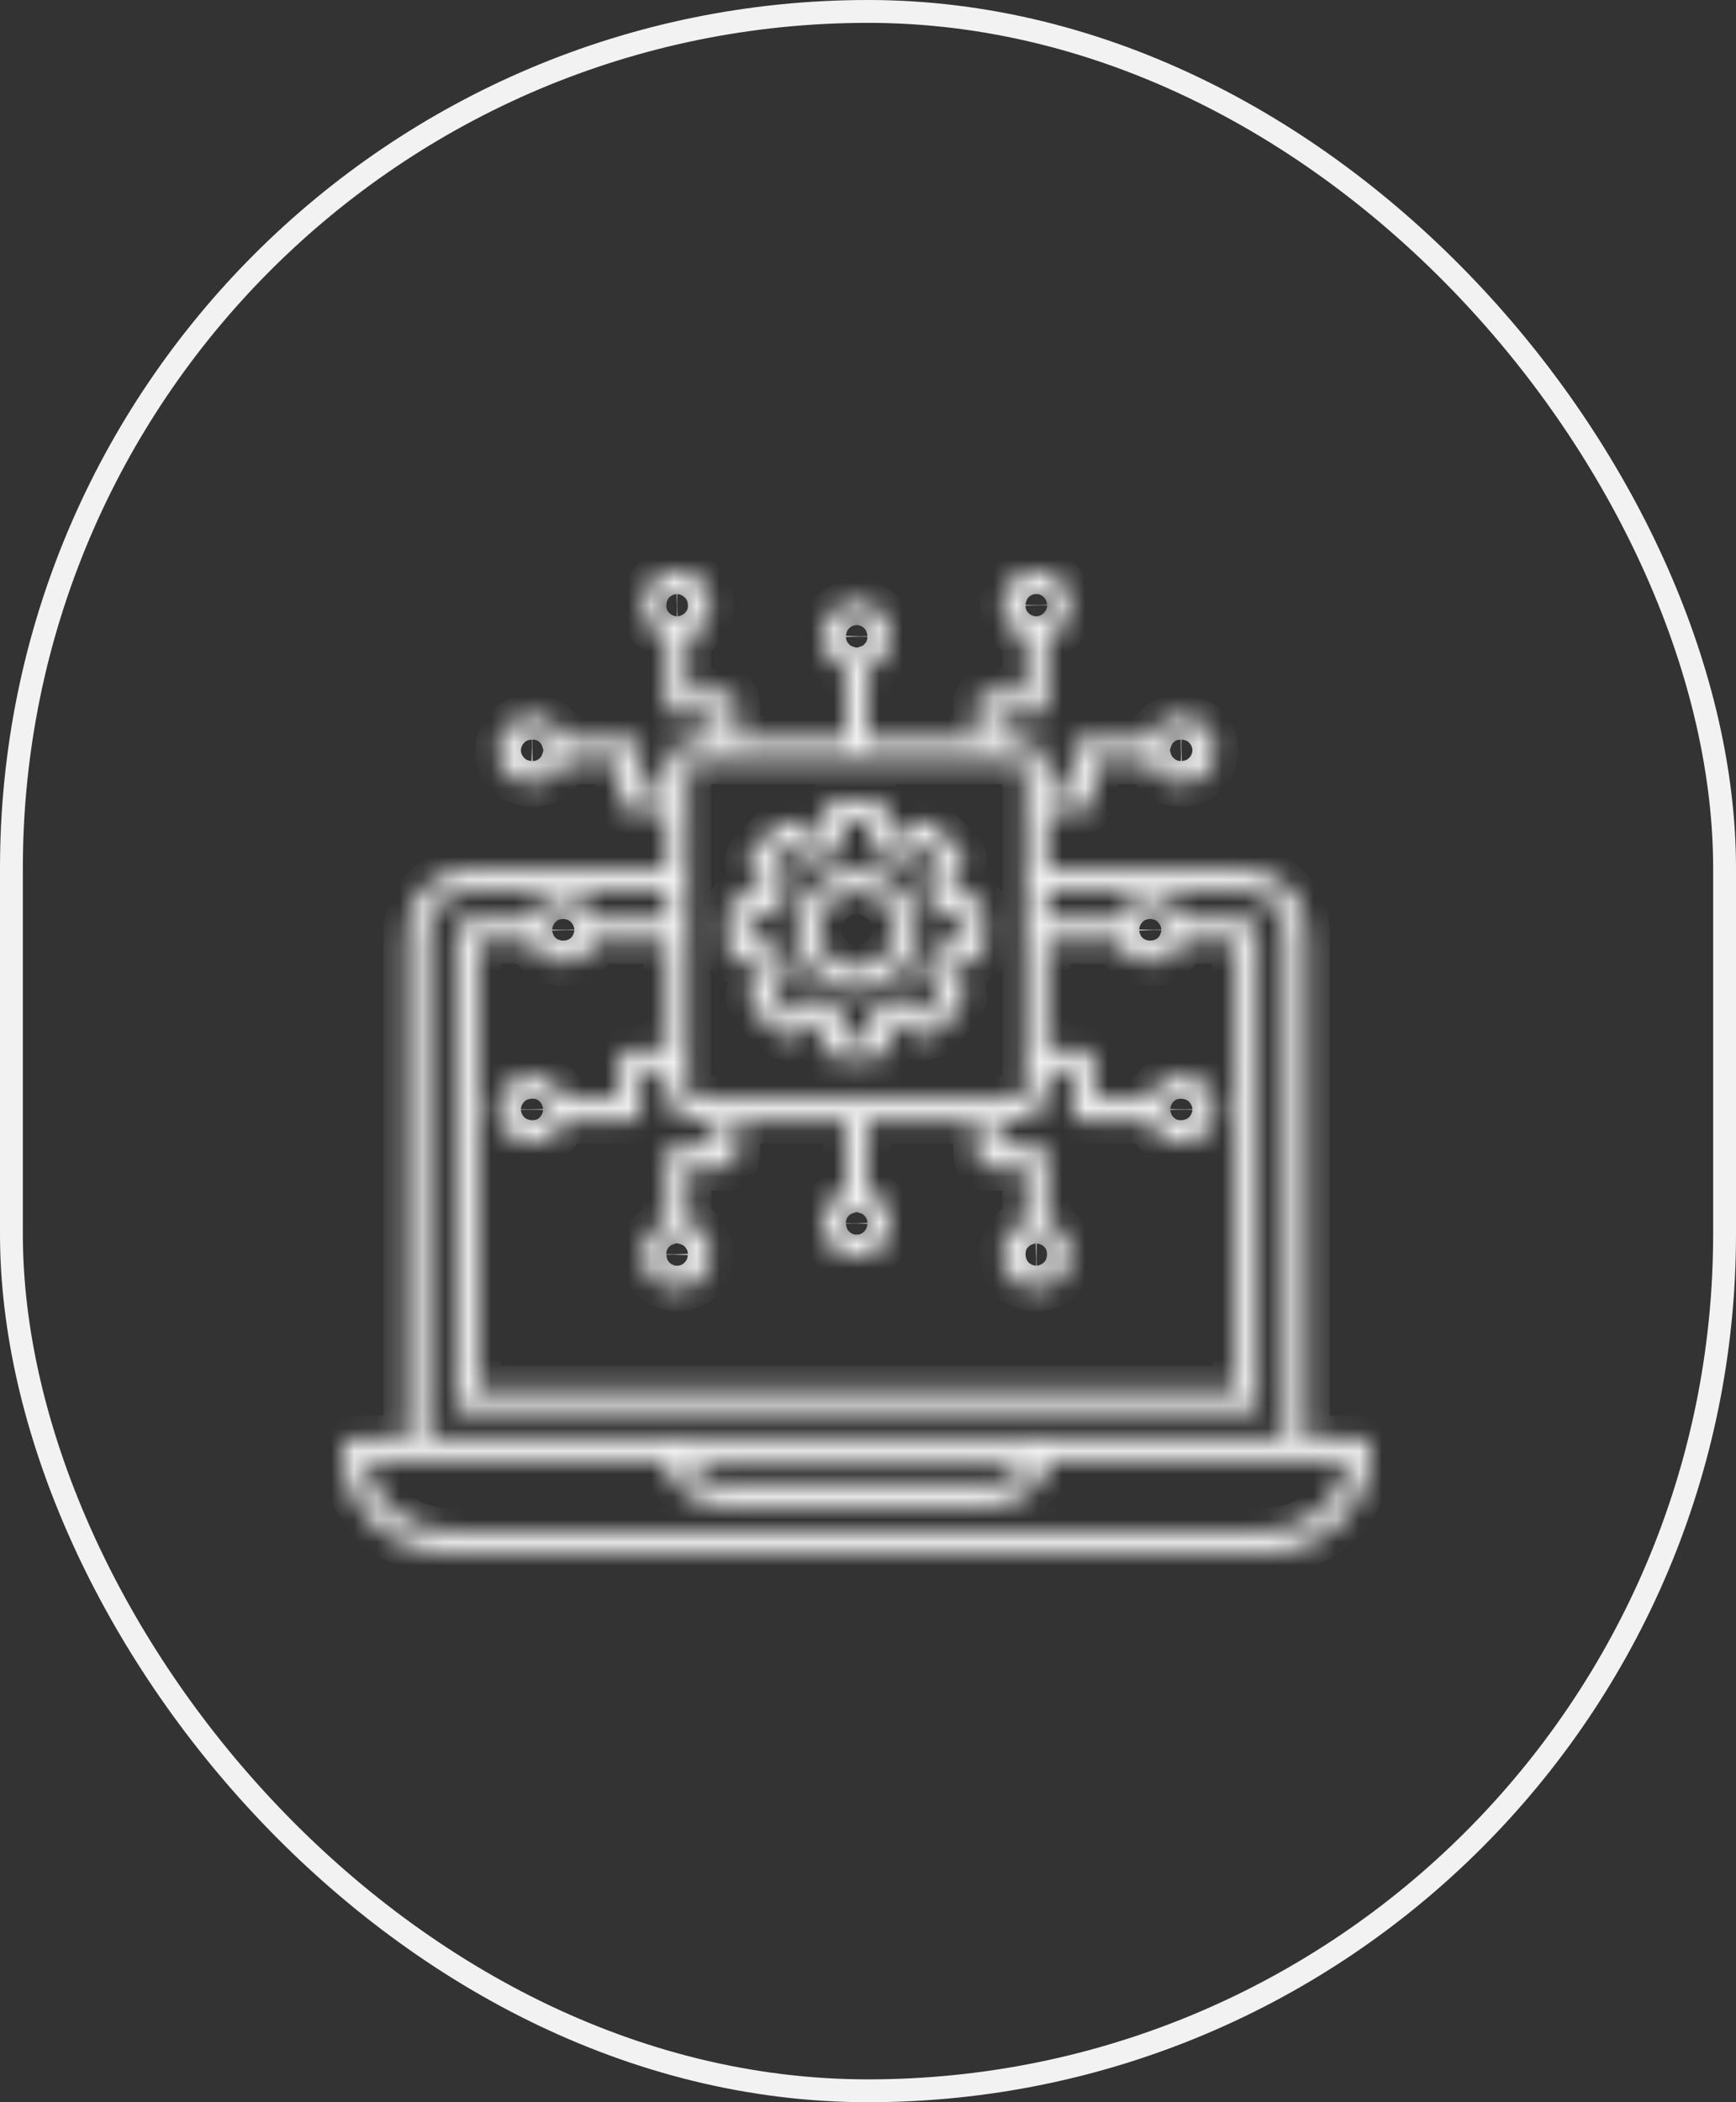
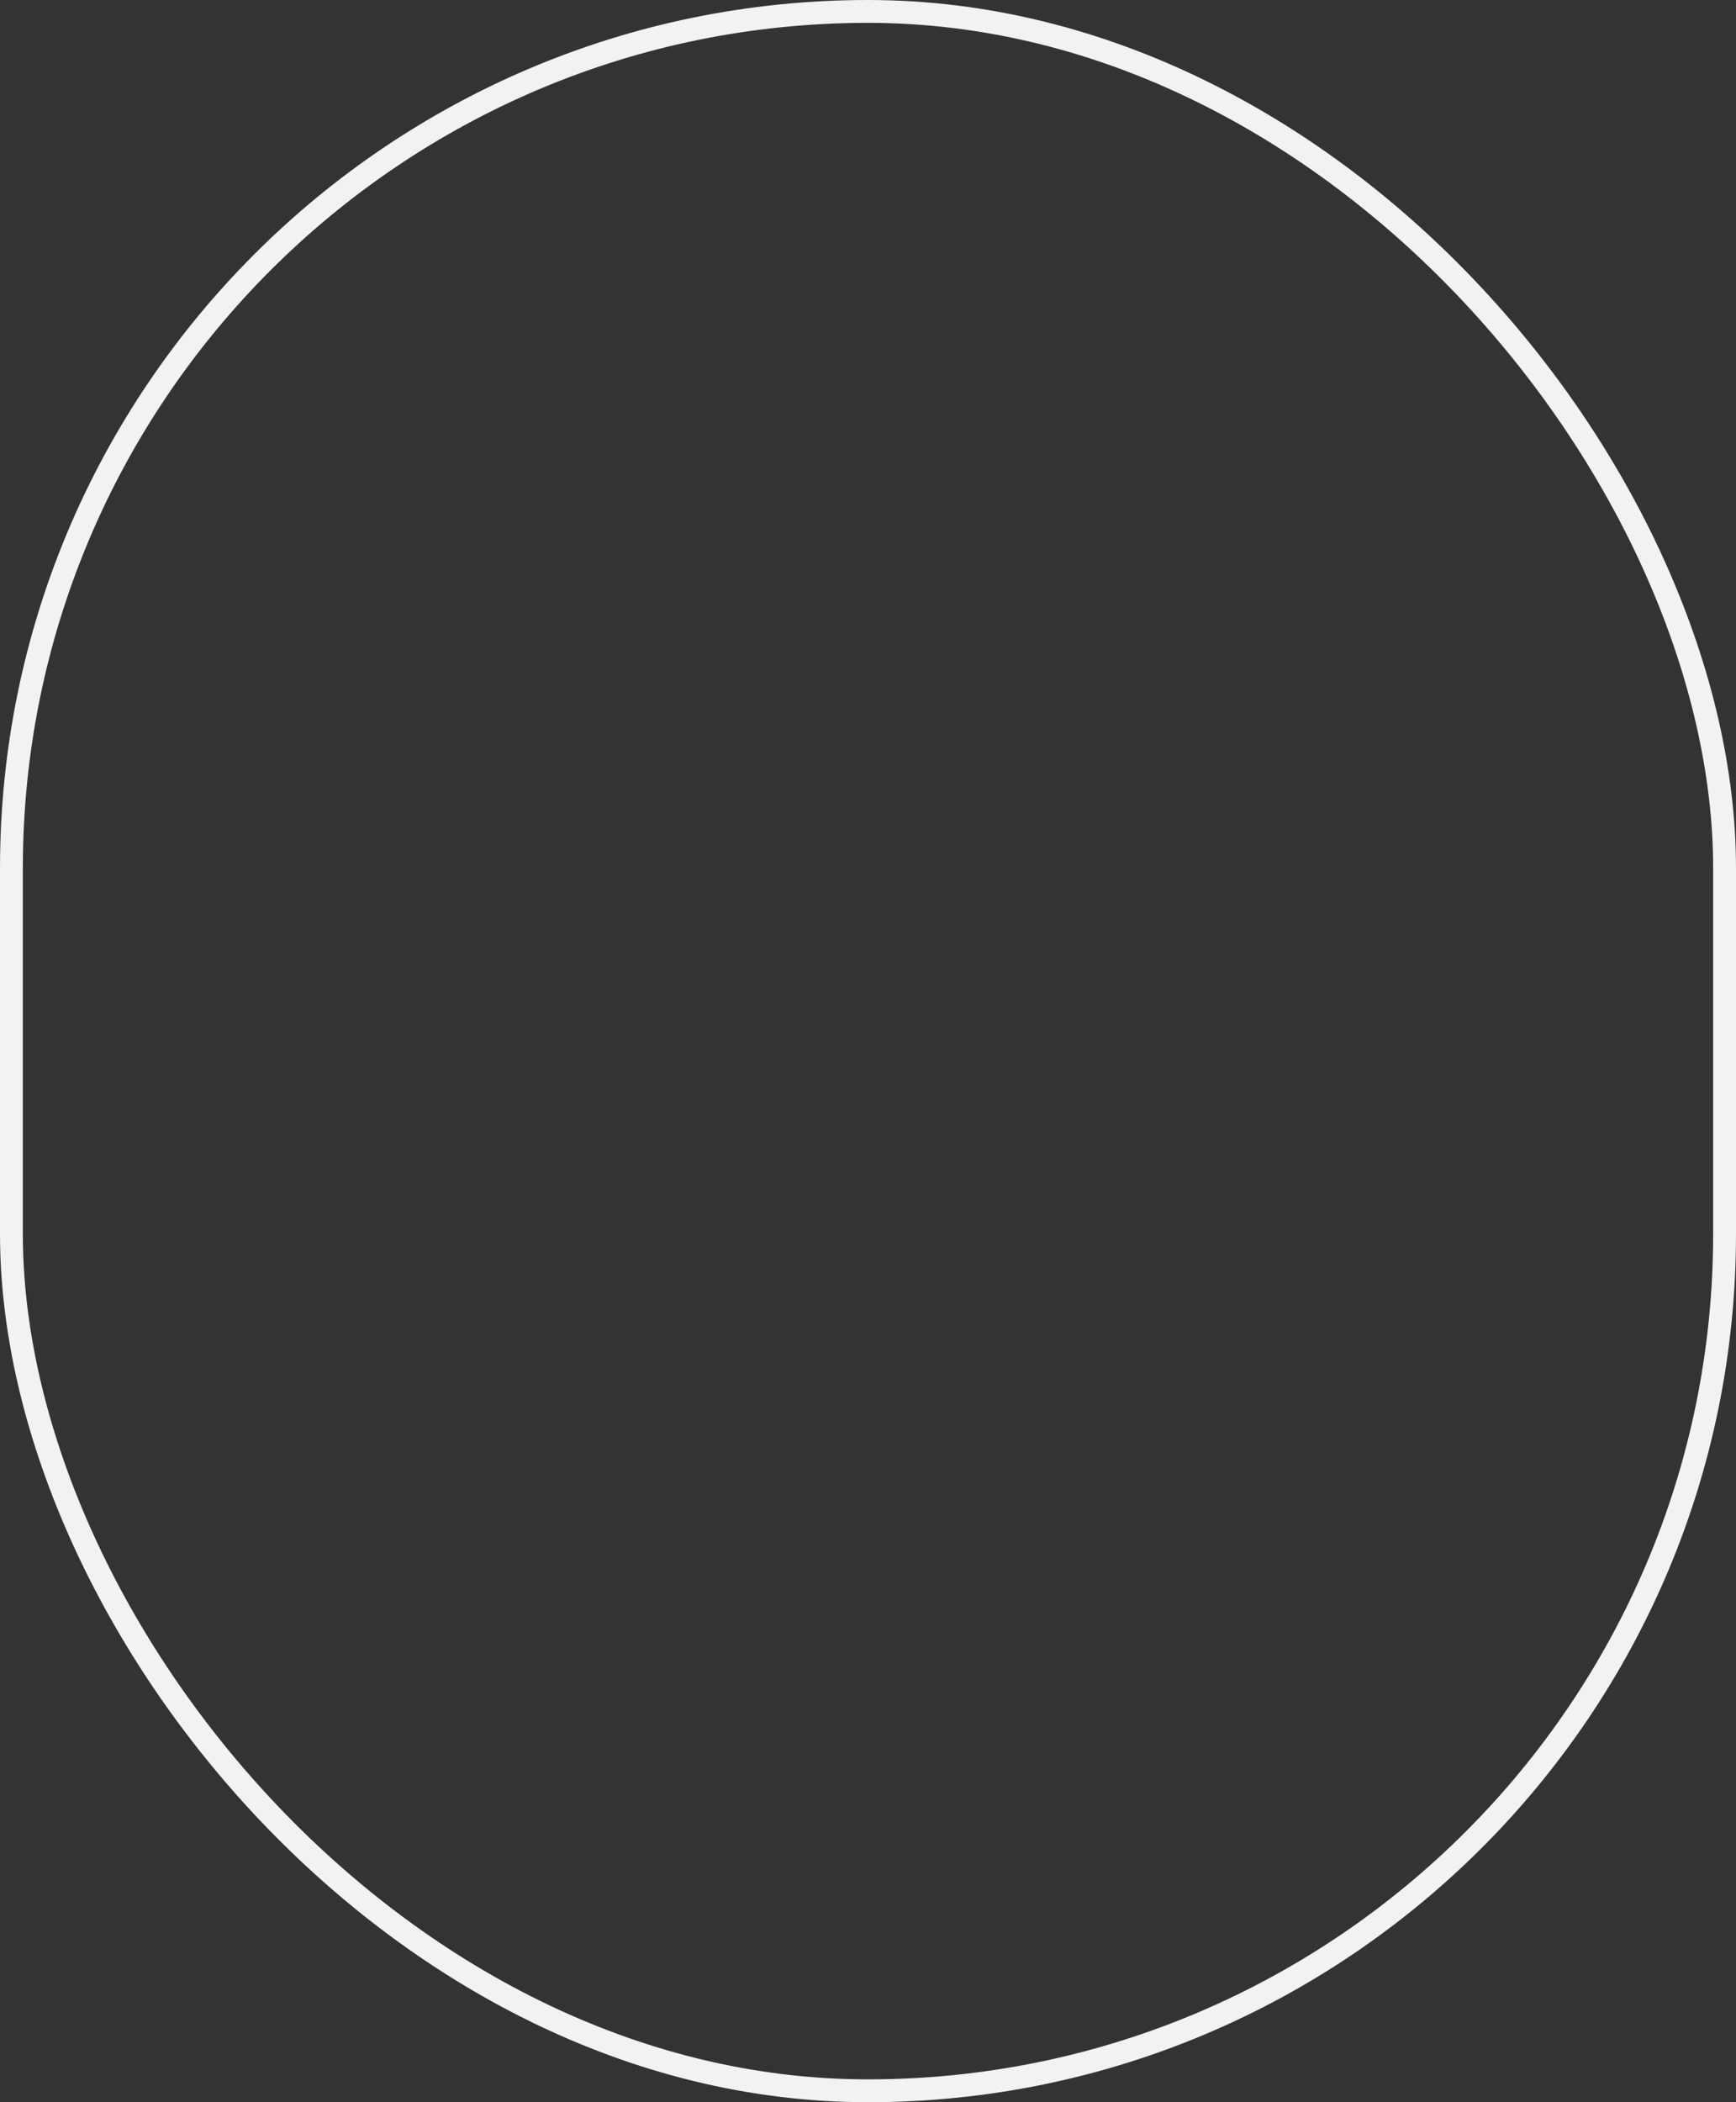
<svg xmlns="http://www.w3.org/2000/svg" width="76" height="92" viewBox="0 0 76 92" fill="none">
  <rect x="0" y="0" width="76" height="92" fill="#333333" stroke="none" />
  <rect x="0.5" y="0.5" width="75" height="91" rx="37.5" stroke="#F2F2F2" />
  <mask id="path-2-inside-1_1_364" fill="white">
-     <path d="M59.523 62.948H57.219V40.841C57.219 39.297 55.957 38.035 54.413 38.035H45.852V35.467C48.359 35.467 47.865 35.731 47.917 33.322H50.318C50.847 34.875 53.204 34.496 53.204 32.837C53.204 31.177 50.847 30.798 50.318 32.351H47.432C47.167 32.351 46.947 32.572 46.947 32.837V34.496H45.852V33.737C45.852 32.969 45.235 32.351 44.467 32.351H43.708V31.257H45.367C45.632 31.257 45.852 31.036 45.852 30.772V27.886C47.406 27.356 47.035 25 45.367 25C43.708 25 43.328 27.356 44.882 27.886V30.286C42.464 30.33 42.737 29.863 42.737 32.351H37.989V29.245C39.542 28.715 39.163 26.359 37.504 26.359C35.845 26.359 35.465 28.715 37.019 29.245V32.351H32.271C32.271 29.845 32.535 30.339 30.126 30.286V27.886C31.688 27.356 31.309 25 29.641 25C27.982 25 27.602 27.348 29.155 27.886V30.772C29.155 31.036 29.376 31.257 29.641 31.257H31.3V32.351H30.541C29.773 32.351 29.155 32.969 29.155 33.737V34.496H28.061V32.837C28.061 32.572 27.84 32.351 27.576 32.351H24.69C24.16 30.798 21.804 31.177 21.804 32.837C21.804 34.496 24.16 34.875 24.69 33.322H27.09C27.134 35.74 26.658 35.467 29.155 35.467V38.035H20.595C19.051 38.035 17.789 39.288 17.789 40.841V62.948H15.485C15.221 62.948 15 63.168 15 63.433C15 65.922 17.021 67.943 19.51 67.943H55.489C57.916 67.996 60.052 65.86 59.999 63.433C60.008 63.16 59.787 62.948 59.523 62.948ZM51.712 32.316C52.392 32.325 52.392 33.331 51.712 33.349C51.033 33.34 51.033 32.334 51.712 32.316ZM44.846 26.483C44.855 25.803 45.861 25.803 45.879 26.483C45.87 27.162 44.864 27.162 44.846 26.483ZM29.641 27.003C28.961 26.994 28.961 25.988 29.641 25.971C30.32 25.98 30.32 26.986 29.641 27.003ZM23.296 33.349C22.616 33.34 22.616 32.334 23.296 32.316C23.975 32.334 23.975 33.34 23.296 33.349ZM36.992 27.851C37.001 27.171 38.007 27.171 38.025 27.851C38.007 28.521 37.001 28.521 36.992 27.851ZM30.126 33.728C30.126 33.498 30.311 33.313 30.541 33.313H44.467C44.696 33.313 44.882 33.498 44.882 33.728V47.654C44.882 47.883 44.696 48.069 44.467 48.069H30.541C30.311 48.069 30.126 47.883 30.126 47.654V33.728ZM38.016 53.54C38.007 54.22 37.001 54.22 36.983 53.54C37.001 52.87 38.007 52.87 38.016 53.54ZM27.09 48.069H24.69C24.16 46.516 21.804 46.886 21.804 48.554C21.804 50.213 24.16 50.593 24.69 49.039H27.576C27.84 49.039 28.061 48.819 28.061 48.554V46.895H29.155V47.654C29.155 48.422 29.773 49.039 30.541 49.039H31.3V50.134H29.641C29.376 50.134 29.155 50.354 29.155 50.619V53.505C27.602 54.035 27.982 56.391 29.641 56.391C31.309 56.391 31.679 54.035 30.126 53.505V51.105C32.544 51.06 32.271 51.537 32.271 49.039H37.019V52.146C35.465 52.675 35.845 55.032 37.504 55.032C39.163 55.032 39.542 52.675 37.989 52.146V49.039H42.737C42.737 51.537 42.472 51.06 44.882 51.105V53.505C43.328 54.035 43.708 56.391 45.367 56.391C47.026 56.391 47.406 54.035 45.852 53.505V50.619C45.852 50.354 45.632 50.134 45.367 50.134H43.708V49.039H44.467C45.235 49.039 45.852 48.422 45.852 47.654V46.895H46.947V48.554C46.947 48.819 47.167 49.039 47.432 49.039H50.318C50.847 50.593 53.204 50.213 53.204 48.554C53.204 46.895 50.847 46.516 50.318 48.069H47.917C47.865 45.66 48.35 45.924 45.852 45.924V41.176H48.959C49.391 42.491 51.324 42.491 51.756 41.176H54.077V60.768H20.939V41.176H23.26C23.693 42.491 25.625 42.491 26.058 41.176H29.164V45.924C26.649 45.924 27.143 45.66 27.09 48.069ZM23.807 48.554C23.799 49.234 22.793 49.234 22.775 48.554C22.793 47.875 23.799 47.883 23.807 48.554ZM30.153 54.899C30.144 55.579 29.138 55.579 29.12 54.899C29.138 54.229 30.144 54.229 30.153 54.899ZM45.358 54.388C46.038 54.388 46.047 55.402 45.367 55.42C44.696 55.402 44.688 54.405 45.358 54.388ZM51.2 48.554C51.209 47.875 52.215 47.875 52.233 48.554C52.215 49.234 51.209 49.234 51.2 48.554ZM49.841 40.7C49.85 40.029 50.856 40.02 50.874 40.7C50.856 41.37 49.85 41.37 49.841 40.7ZM24.143 40.7C24.152 40.029 25.158 40.02 25.175 40.7C25.158 41.37 24.152 41.37 24.143 40.7ZM18.759 40.841C18.759 39.835 19.58 39.005 20.595 39.005H29.155V40.206H26.058C25.599 38.891 23.701 38.891 23.251 40.206H20.595C20.251 40.206 19.96 40.488 19.96 40.841V61.748H55.039V40.841C55.039 40.497 54.757 40.206 54.404 40.206H51.756C51.297 38.891 49.4 38.891 48.95 40.206H45.852V39.005H54.413C55.428 39.005 56.248 39.826 56.248 40.841V62.948H18.759V40.841ZM44.961 63.919C44.626 64.545 43.964 64.96 43.223 64.96H31.785C31.044 64.96 30.382 64.545 30.047 63.919H44.961ZM55.498 66.972H19.518C17.727 66.972 16.244 65.639 16.015 63.919H29.014C29.402 65.11 30.515 65.931 31.794 65.931H43.231C44.511 65.931 45.623 65.101 46.011 63.919H59.011C58.799 65.622 57.219 67.007 55.498 66.972ZM40.143 40.691C40.143 39.235 38.96 38.052 37.504 38.052C35.095 38.026 33.947 41.123 35.774 42.685C37.407 44.177 40.196 42.906 40.143 40.691ZM37.504 39.023C38.422 39.023 39.172 39.773 39.172 40.691C39.225 42.077 37.433 42.871 36.41 41.953C35.254 40.982 35.986 38.997 37.504 39.023ZM32.553 42.182L33.383 42.271C33.409 42.341 33.436 42.412 33.471 42.491L32.941 43.144C32.703 43.444 32.721 43.877 32.994 44.159L34.027 45.192C34.3 45.474 34.751 45.501 35.051 45.254L35.695 44.724C35.765 44.759 35.836 44.786 35.915 44.812L36.004 45.642C36.048 46.03 36.374 46.321 36.763 46.321H38.228C38.616 46.321 38.942 46.03 38.986 45.633L39.075 44.803C39.145 44.777 39.225 44.742 39.295 44.715L39.94 45.236C40.24 45.492 40.681 45.465 40.963 45.183L42.005 44.142C42.278 43.859 42.296 43.418 42.049 43.127L41.519 42.483C41.555 42.412 41.581 42.332 41.608 42.262L42.428 42.174C42.817 42.138 43.126 41.812 43.126 41.415V39.941C43.126 39.553 42.834 39.226 42.437 39.182L41.608 39.094C41.581 39.023 41.546 38.944 41.519 38.873L42.04 38.229C42.287 37.929 42.27 37.479 41.987 37.205L40.946 36.164C40.663 35.881 40.222 35.864 39.922 36.111L39.269 36.64C39.198 36.605 39.119 36.578 39.048 36.552L38.96 35.722C38.916 35.334 38.589 35.043 38.201 35.043H36.736C36.348 35.043 36.021 35.334 35.977 35.722L35.889 36.552C35.818 36.578 35.739 36.614 35.668 36.64L35.024 36.12C34.715 35.864 34.265 35.89 34 36.164L32.959 37.205C32.685 37.479 32.659 37.92 32.906 38.229L33.436 38.873C33.4 38.944 33.374 39.014 33.347 39.094L32.518 39.182C32.13 39.226 31.838 39.553 31.838 39.941V41.415C31.865 41.821 32.174 42.156 32.553 42.182ZM32.836 40.144L33.789 40.047C33.983 40.029 34.15 39.888 34.203 39.703C34.265 39.314 34.724 38.908 34.415 38.52L33.815 37.779L34.592 37.002L35.333 37.602C35.712 37.911 36.118 37.452 36.516 37.39C36.701 37.337 36.842 37.17 36.86 36.976L36.957 36.023H38.051L38.148 36.976C38.166 37.17 38.307 37.337 38.492 37.39C38.881 37.452 39.287 37.911 39.666 37.602L40.407 37.002L41.184 37.779L40.584 38.52C40.275 38.908 40.734 39.305 40.804 39.703C40.866 39.888 41.025 40.02 41.219 40.047L42.172 40.144V41.238L41.219 41.335C40.813 41.362 40.778 41.829 40.637 42.121C40.505 42.35 40.381 42.641 40.584 42.871L41.193 43.612L40.416 44.389L39.675 43.78C39.287 43.471 38.898 43.93 38.492 44C38.307 44.062 38.175 44.221 38.148 44.415L38.051 45.368H36.957L36.86 44.415C36.842 44.221 36.71 44.062 36.524 44C36.118 43.93 35.73 43.471 35.342 43.78L34.6 44.389L33.824 43.612L34.424 42.871C34.627 42.641 34.503 42.35 34.371 42.13C34.212 41.803 34.212 41.388 33.789 41.344L32.836 41.247V40.144Z" />
-   </mask>
-   <path d="M59.523 62.948H57.219V40.841C57.219 39.297 55.957 38.035 54.413 38.035H45.852V35.467C48.359 35.467 47.865 35.731 47.917 33.322H50.318C50.847 34.875 53.204 34.496 53.204 32.837C53.204 31.177 50.847 30.798 50.318 32.351H47.432C47.167 32.351 46.947 32.572 46.947 32.837V34.496H45.852V33.737C45.852 32.969 45.235 32.351 44.467 32.351H43.708V31.257H45.367C45.632 31.257 45.852 31.036 45.852 30.772V27.886C47.406 27.356 47.035 25 45.367 25C43.708 25 43.328 27.356 44.882 27.886V30.286C42.464 30.33 42.737 29.863 42.737 32.351H37.989V29.245C39.542 28.715 39.163 26.359 37.504 26.359C35.845 26.359 35.465 28.715 37.019 29.245V32.351H32.271C32.271 29.845 32.535 30.339 30.126 30.286V27.886C31.688 27.356 31.309 25 29.641 25C27.982 25 27.602 27.348 29.155 27.886V30.772C29.155 31.036 29.376 31.257 29.641 31.257H31.3V32.351H30.541C29.773 32.351 29.155 32.969 29.155 33.737V34.496H28.061V32.837C28.061 32.572 27.84 32.351 27.576 32.351H24.69C24.16 30.798 21.804 31.177 21.804 32.837C21.804 34.496 24.16 34.875 24.69 33.322H27.09C27.134 35.74 26.658 35.467 29.155 35.467V38.035H20.595C19.051 38.035 17.789 39.288 17.789 40.841V62.948H15.485C15.221 62.948 15 63.168 15 63.433C15 65.922 17.021 67.943 19.51 67.943H55.489C57.916 67.996 60.052 65.86 59.999 63.433C60.008 63.16 59.787 62.948 59.523 62.948ZM51.712 32.316C52.392 32.325 52.392 33.331 51.712 33.349C51.033 33.34 51.033 32.334 51.712 32.316ZM44.846 26.483C44.855 25.803 45.861 25.803 45.879 26.483C45.87 27.162 44.864 27.162 44.846 26.483ZM29.641 27.003C28.961 26.994 28.961 25.988 29.641 25.971C30.32 25.98 30.32 26.986 29.641 27.003ZM23.296 33.349C22.616 33.34 22.616 32.334 23.296 32.316C23.975 32.334 23.975 33.34 23.296 33.349ZM36.992 27.851C37.001 27.171 38.007 27.171 38.025 27.851C38.007 28.521 37.001 28.521 36.992 27.851ZM30.126 33.728C30.126 33.498 30.311 33.313 30.541 33.313H44.467C44.696 33.313 44.882 33.498 44.882 33.728V47.654C44.882 47.883 44.696 48.069 44.467 48.069H30.541C30.311 48.069 30.126 47.883 30.126 47.654V33.728ZM38.016 53.54C38.007 54.22 37.001 54.22 36.983 53.54C37.001 52.87 38.007 52.87 38.016 53.54ZM27.09 48.069H24.69C24.16 46.516 21.804 46.886 21.804 48.554C21.804 50.213 24.16 50.593 24.69 49.039H27.576C27.84 49.039 28.061 48.819 28.061 48.554V46.895H29.155V47.654C29.155 48.422 29.773 49.039 30.541 49.039H31.3V50.134H29.641C29.376 50.134 29.155 50.354 29.155 50.619V53.505C27.602 54.035 27.982 56.391 29.641 56.391C31.309 56.391 31.679 54.035 30.126 53.505V51.105C32.544 51.06 32.271 51.537 32.271 49.039H37.019V52.146C35.465 52.675 35.845 55.032 37.504 55.032C39.163 55.032 39.542 52.675 37.989 52.146V49.039H42.737C42.737 51.537 42.472 51.06 44.882 51.105V53.505C43.328 54.035 43.708 56.391 45.367 56.391C47.026 56.391 47.406 54.035 45.852 53.505V50.619C45.852 50.354 45.632 50.134 45.367 50.134H43.708V49.039H44.467C45.235 49.039 45.852 48.422 45.852 47.654V46.895H46.947V48.554C46.947 48.819 47.167 49.039 47.432 49.039H50.318C50.847 50.593 53.204 50.213 53.204 48.554C53.204 46.895 50.847 46.516 50.318 48.069H47.917C47.865 45.66 48.35 45.924 45.852 45.924V41.176H48.959C49.391 42.491 51.324 42.491 51.756 41.176H54.077V60.768H20.939V41.176H23.26C23.693 42.491 25.625 42.491 26.058 41.176H29.164V45.924C26.649 45.924 27.143 45.66 27.09 48.069ZM23.807 48.554C23.799 49.234 22.793 49.234 22.775 48.554C22.793 47.875 23.799 47.883 23.807 48.554ZM30.153 54.899C30.144 55.579 29.138 55.579 29.12 54.899C29.138 54.229 30.144 54.229 30.153 54.899ZM45.358 54.388C46.038 54.388 46.047 55.402 45.367 55.42C44.696 55.402 44.688 54.405 45.358 54.388ZM51.2 48.554C51.209 47.875 52.215 47.875 52.233 48.554C52.215 49.234 51.209 49.234 51.2 48.554ZM49.841 40.7C49.85 40.029 50.856 40.02 50.874 40.7C50.856 41.37 49.85 41.37 49.841 40.7ZM24.143 40.7C24.152 40.029 25.158 40.02 25.175 40.7C25.158 41.37 24.152 41.37 24.143 40.7ZM18.759 40.841C18.759 39.835 19.58 39.005 20.595 39.005H29.155V40.206H26.058C25.599 38.891 23.701 38.891 23.251 40.206H20.595C20.251 40.206 19.96 40.488 19.96 40.841V61.748H55.039V40.841C55.039 40.497 54.757 40.206 54.404 40.206H51.756C51.297 38.891 49.4 38.891 48.95 40.206H45.852V39.005H54.413C55.428 39.005 56.248 39.826 56.248 40.841V62.948H18.759V40.841ZM44.961 63.919C44.626 64.545 43.964 64.96 43.223 64.96H31.785C31.044 64.96 30.382 64.545 30.047 63.919H44.961ZM55.498 66.972H19.518C17.727 66.972 16.244 65.639 16.015 63.919H29.014C29.402 65.11 30.515 65.931 31.794 65.931H43.231C44.511 65.931 45.623 65.101 46.011 63.919H59.011C58.799 65.622 57.219 67.007 55.498 66.972ZM40.143 40.691C40.143 39.235 38.96 38.052 37.504 38.052C35.095 38.026 33.947 41.123 35.774 42.685C37.407 44.177 40.196 42.906 40.143 40.691ZM37.504 39.023C38.422 39.023 39.172 39.773 39.172 40.691C39.225 42.077 37.433 42.871 36.41 41.953C35.254 40.982 35.986 38.997 37.504 39.023ZM32.553 42.182L33.383 42.271C33.409 42.341 33.436 42.412 33.471 42.491L32.941 43.144C32.703 43.444 32.721 43.877 32.994 44.159L34.027 45.192C34.3 45.474 34.751 45.501 35.051 45.254L35.695 44.724C35.765 44.759 35.836 44.786 35.915 44.812L36.004 45.642C36.048 46.03 36.374 46.321 36.763 46.321H38.228C38.616 46.321 38.942 46.03 38.986 45.633L39.075 44.803C39.145 44.777 39.225 44.742 39.295 44.715L39.94 45.236C40.24 45.492 40.681 45.465 40.963 45.183L42.005 44.142C42.278 43.859 42.296 43.418 42.049 43.127L41.519 42.483C41.555 42.412 41.581 42.332 41.608 42.262L42.428 42.174C42.817 42.138 43.126 41.812 43.126 41.415V39.941C43.126 39.553 42.834 39.226 42.437 39.182L41.608 39.094C41.581 39.023 41.546 38.944 41.519 38.873L42.04 38.229C42.287 37.929 42.27 37.479 41.987 37.205L40.946 36.164C40.663 35.881 40.222 35.864 39.922 36.111L39.269 36.64C39.198 36.605 39.119 36.578 39.048 36.552L38.96 35.722C38.916 35.334 38.589 35.043 38.201 35.043H36.736C36.348 35.043 36.021 35.334 35.977 35.722L35.889 36.552C35.818 36.578 35.739 36.614 35.668 36.64L35.024 36.12C34.715 35.864 34.265 35.89 34 36.164L32.959 37.205C32.685 37.479 32.659 37.92 32.906 38.229L33.436 38.873C33.4 38.944 33.374 39.014 33.347 39.094L32.518 39.182C32.13 39.226 31.838 39.553 31.838 39.941V41.415C31.865 41.821 32.174 42.156 32.553 42.182ZM32.836 40.144L33.789 40.047C33.983 40.029 34.15 39.888 34.203 39.703C34.265 39.314 34.724 38.908 34.415 38.52L33.815 37.779L34.592 37.002L35.333 37.602C35.712 37.911 36.118 37.452 36.516 37.39C36.701 37.337 36.842 37.17 36.86 36.976L36.957 36.023H38.051L38.148 36.976C38.166 37.17 38.307 37.337 38.492 37.39C38.881 37.452 39.287 37.911 39.666 37.602L40.407 37.002L41.184 37.779L40.584 38.52C40.275 38.908 40.734 39.305 40.804 39.703C40.866 39.888 41.025 40.02 41.219 40.047L42.172 40.144V41.238L41.219 41.335C40.813 41.362 40.778 41.829 40.637 42.121C40.505 42.35 40.381 42.641 40.584 42.871L41.193 43.612L40.416 44.389L39.675 43.78C39.287 43.471 38.898 43.93 38.492 44C38.307 44.062 38.175 44.221 38.148 44.415L38.051 45.368H36.957L36.86 44.415C36.842 44.221 36.71 44.062 36.524 44C36.118 43.93 35.73 43.471 35.342 43.78L34.6 44.389L33.824 43.612L34.424 42.871C34.627 42.641 34.503 42.35 34.371 42.13C34.212 41.803 34.212 41.388 33.789 41.344L32.836 41.247V40.144Z" fill="#F2F2F2" stroke="#F2F2F2" stroke-width="2" mask="url(#path-2-inside-1_1_364)" />
+     </mask>
</svg>